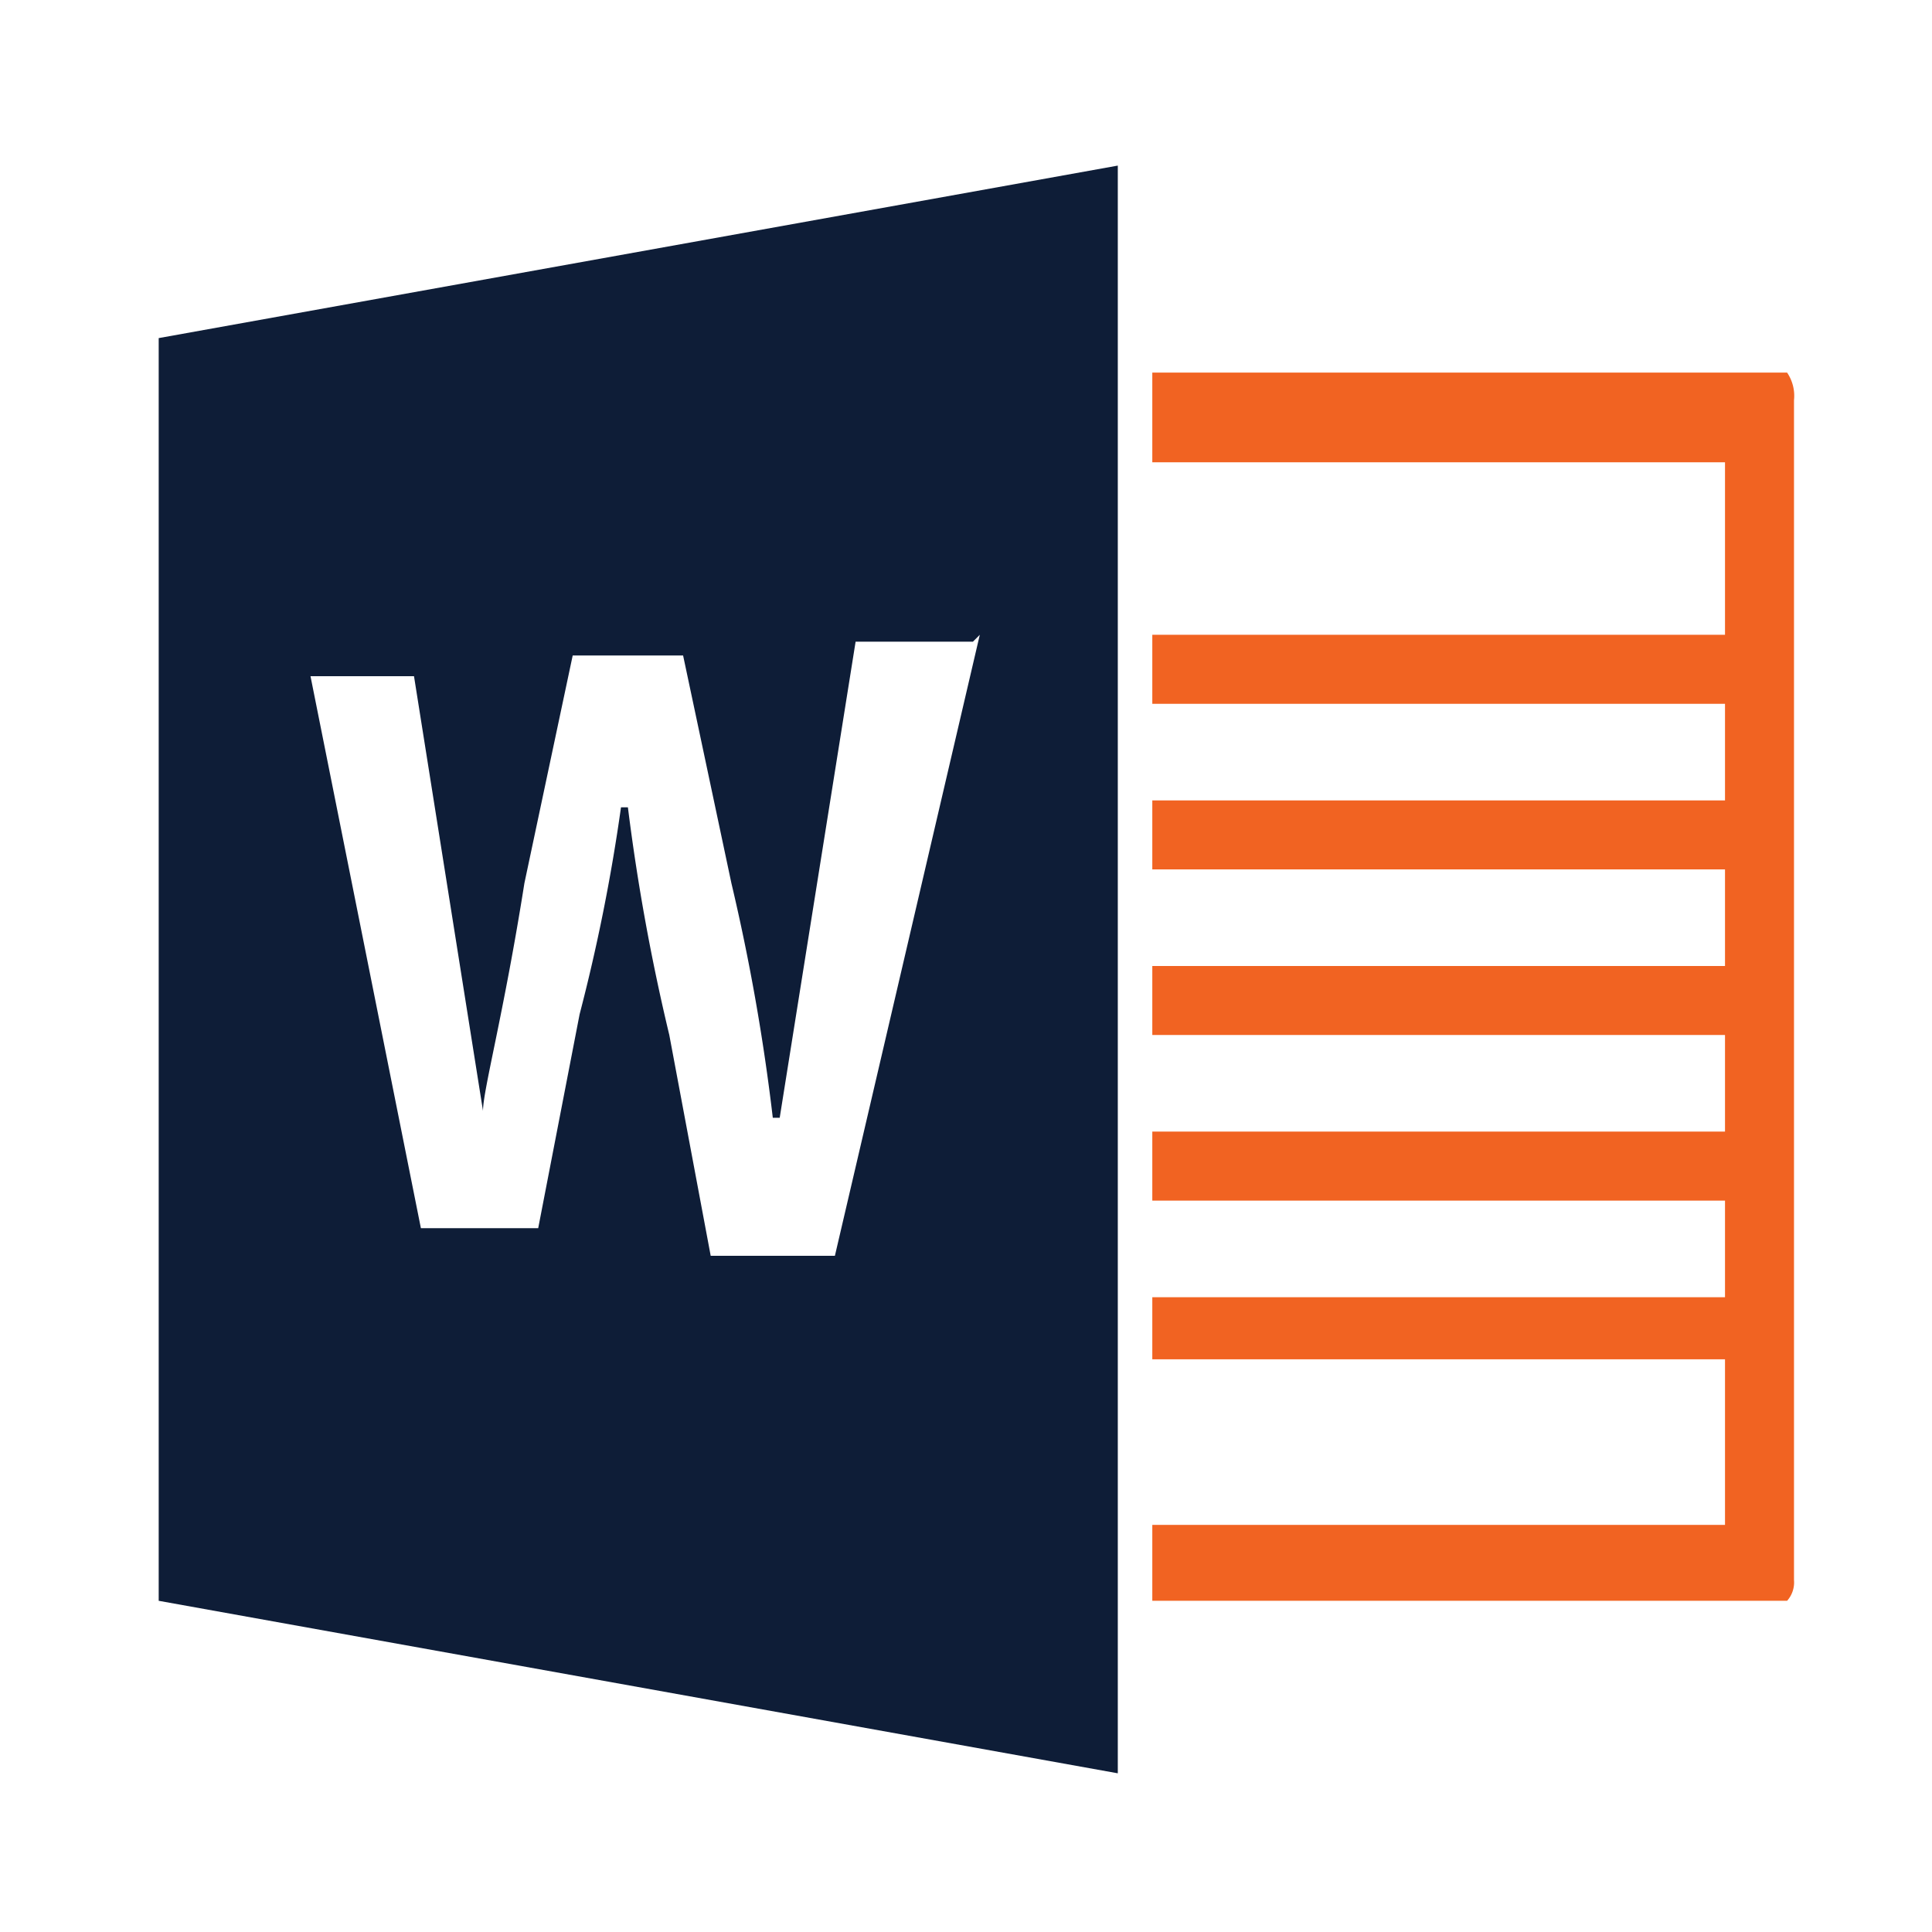
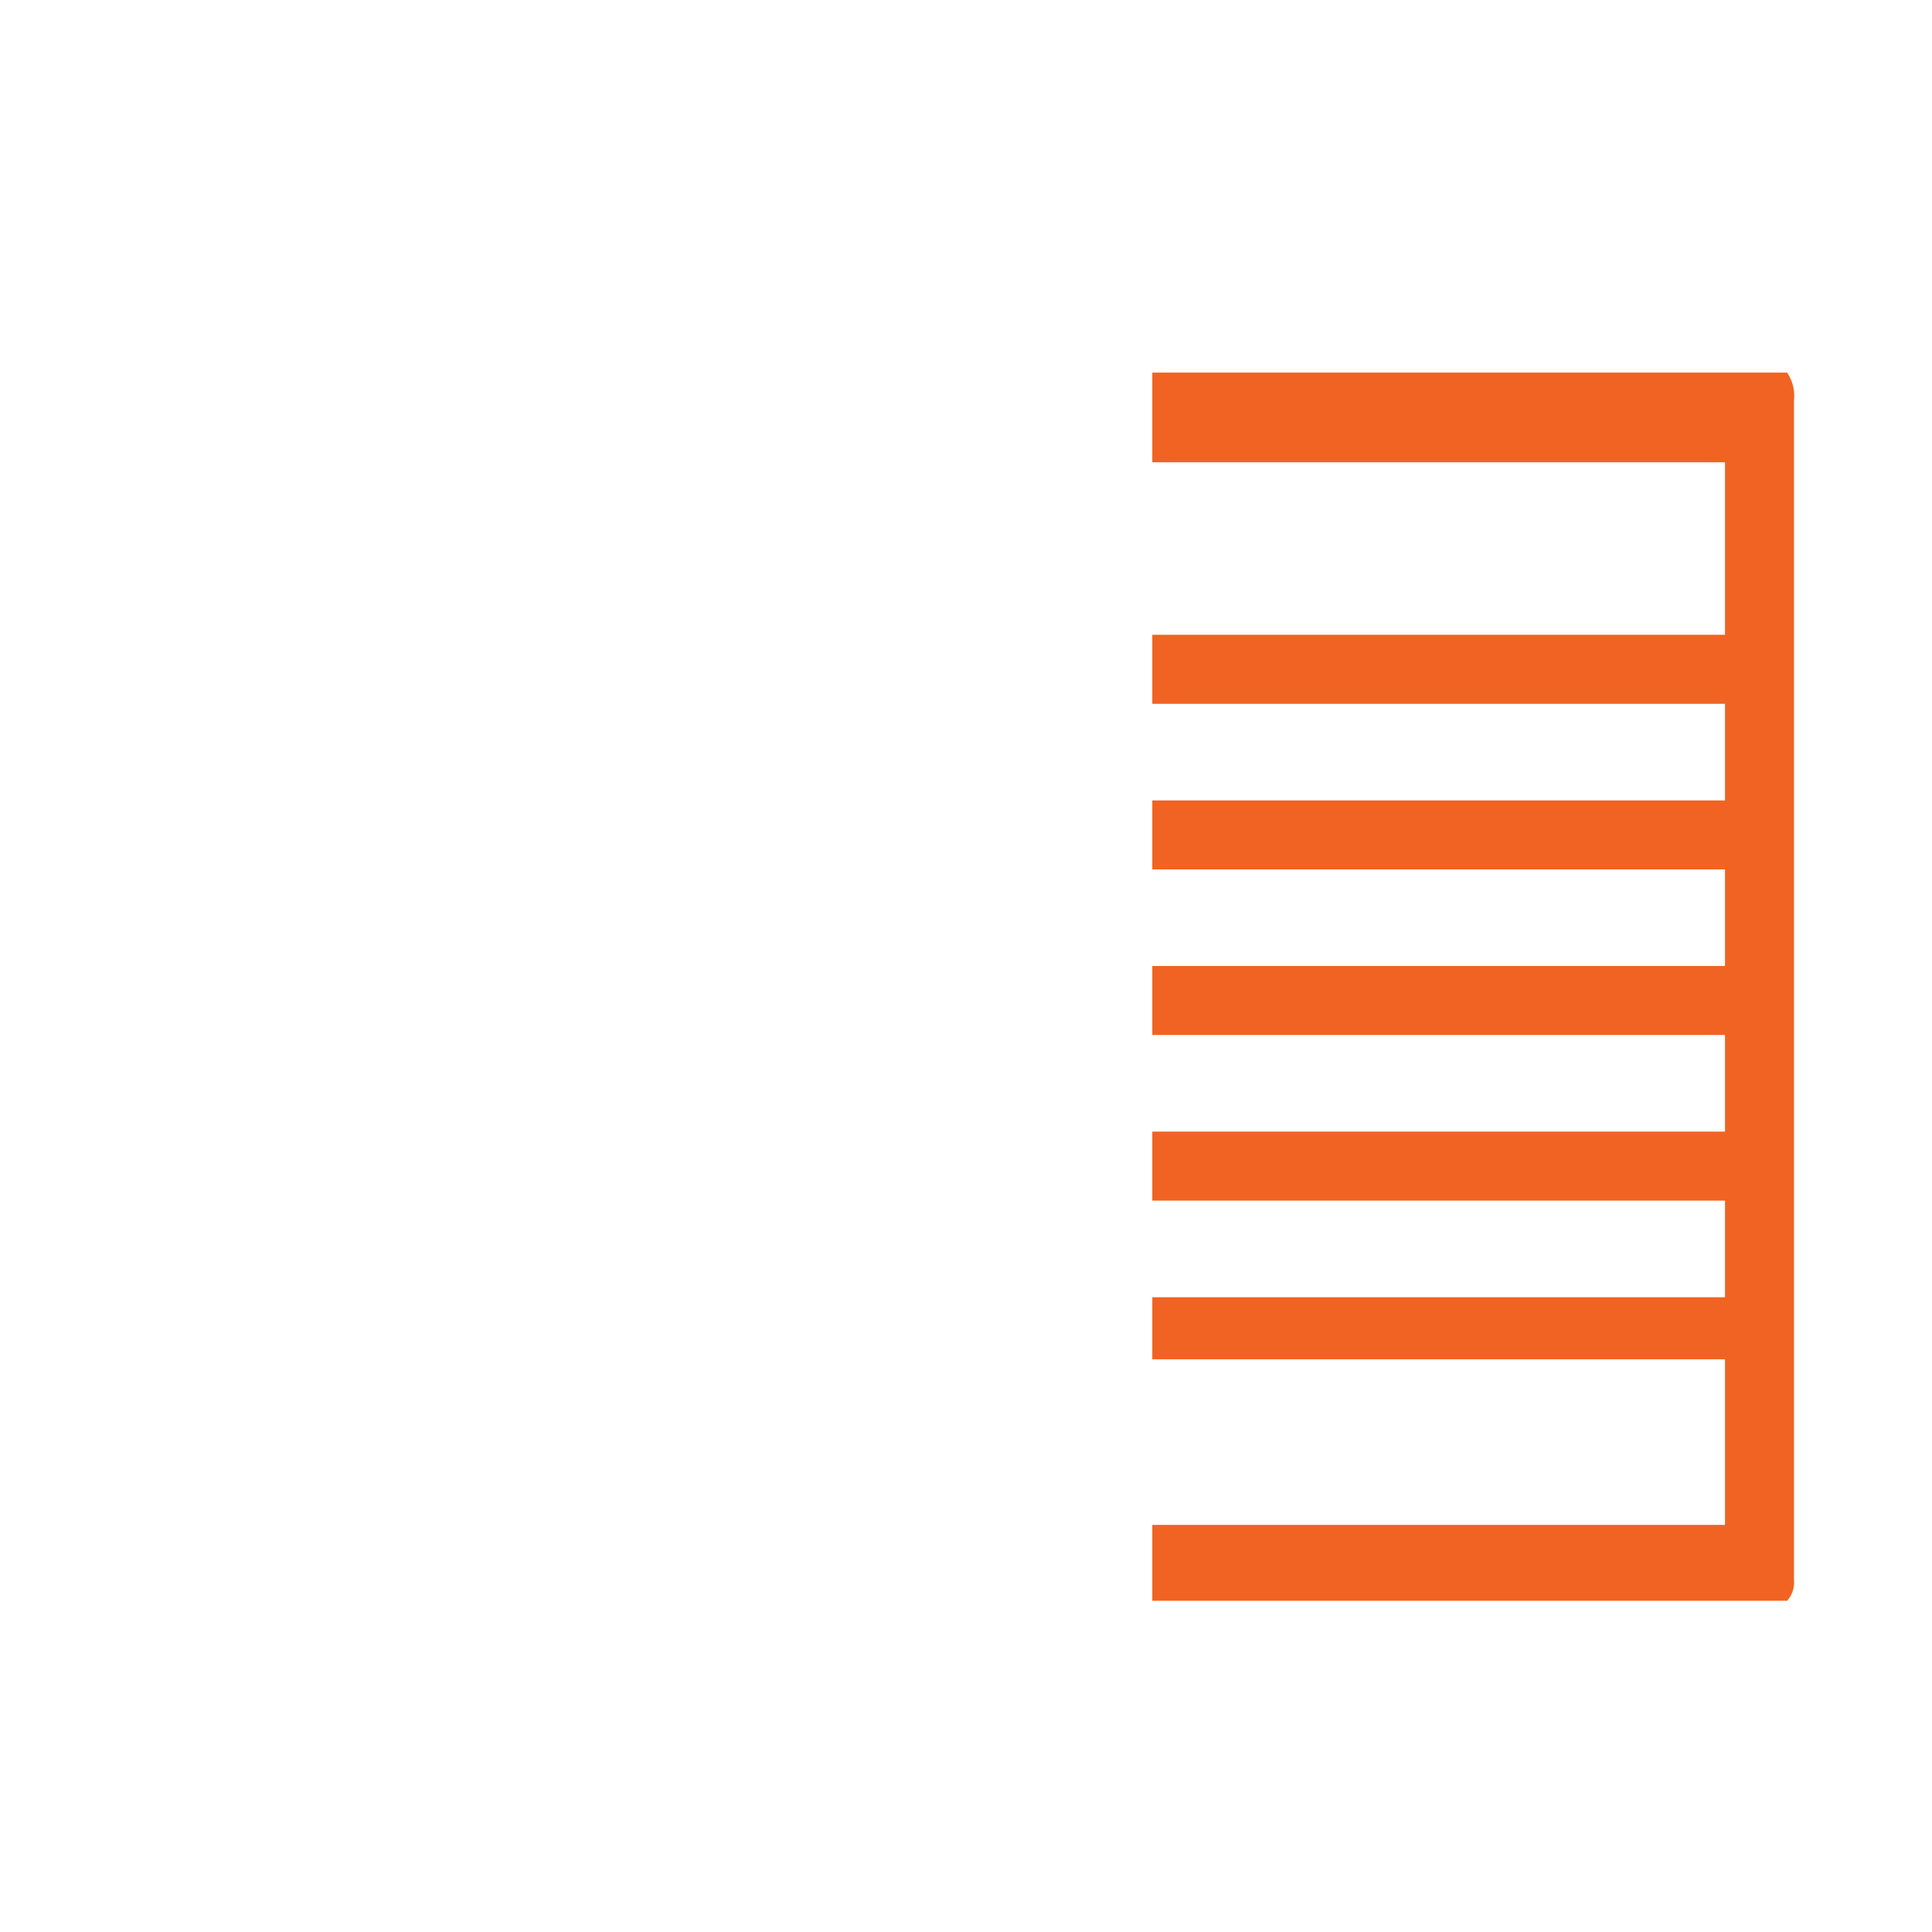
<svg xmlns="http://www.w3.org/2000/svg" width="28" height="28" viewBox="0 0 28 28">
-   <path d="M16.2,2.4V25.7L2.3,23.2V4.9L16.2,2.4ZM14.1,9.3H12.4l-1.1,6.9h-.1a29.9,29.9,0,0,0-.6-3.4L9.9,9.5H8.3l-.7,3.3c-.3,1.9-.6,3-.6,3.3H7L6,9.8H4.5l1.6,8H7.8l.6-3.1A26.5,26.5,0,0,0,9,11.7h.1A30.2,30.2,0,0,0,9.7,15l.6,3.2h1.8l2.1-9Z" fill="#0e1d37" />
  <path d="M26,5.9v17a.4.4,0,0,1-.1.3H16.7V22.1H25V19.7H16.7v-.9H25V17.4H16.7v-1H25V15H16.7V14H25V12.6H16.7v-1H25V10.2H16.7v-1H25V6.7H16.7V5.4h9.2a.6.6,0,0,1,.1.4Z" fill="#f16322" />
</svg>